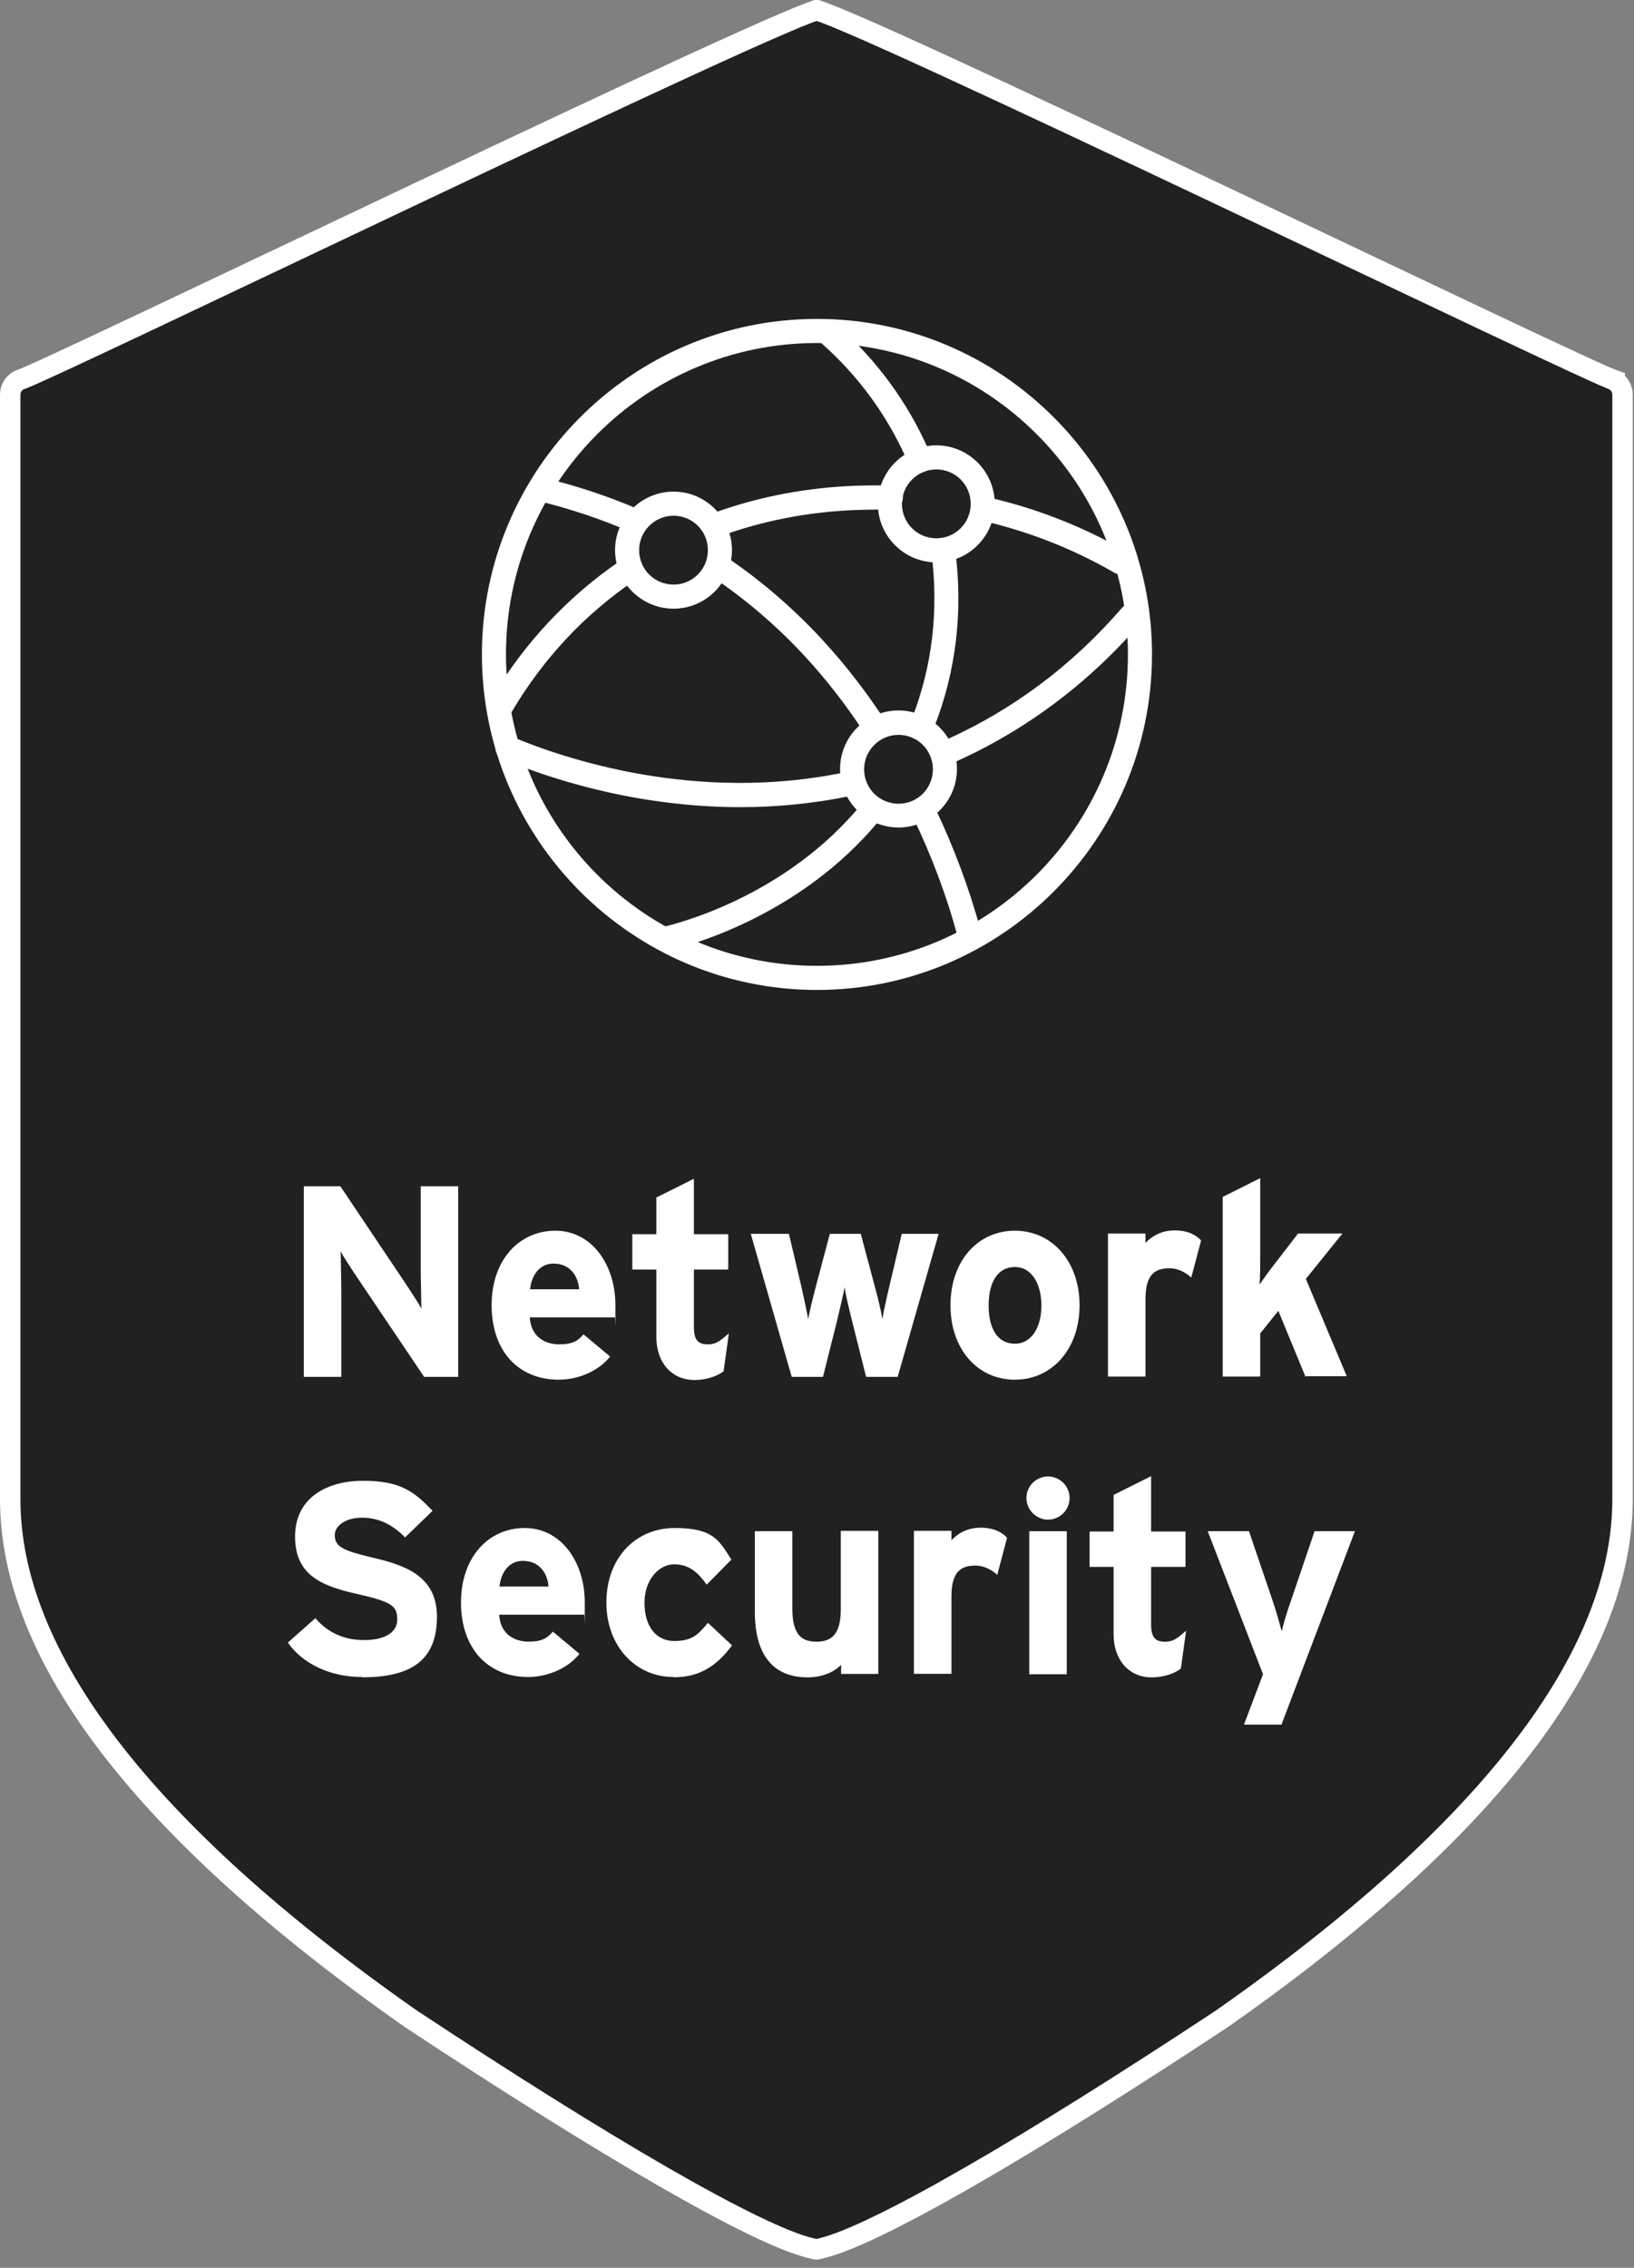
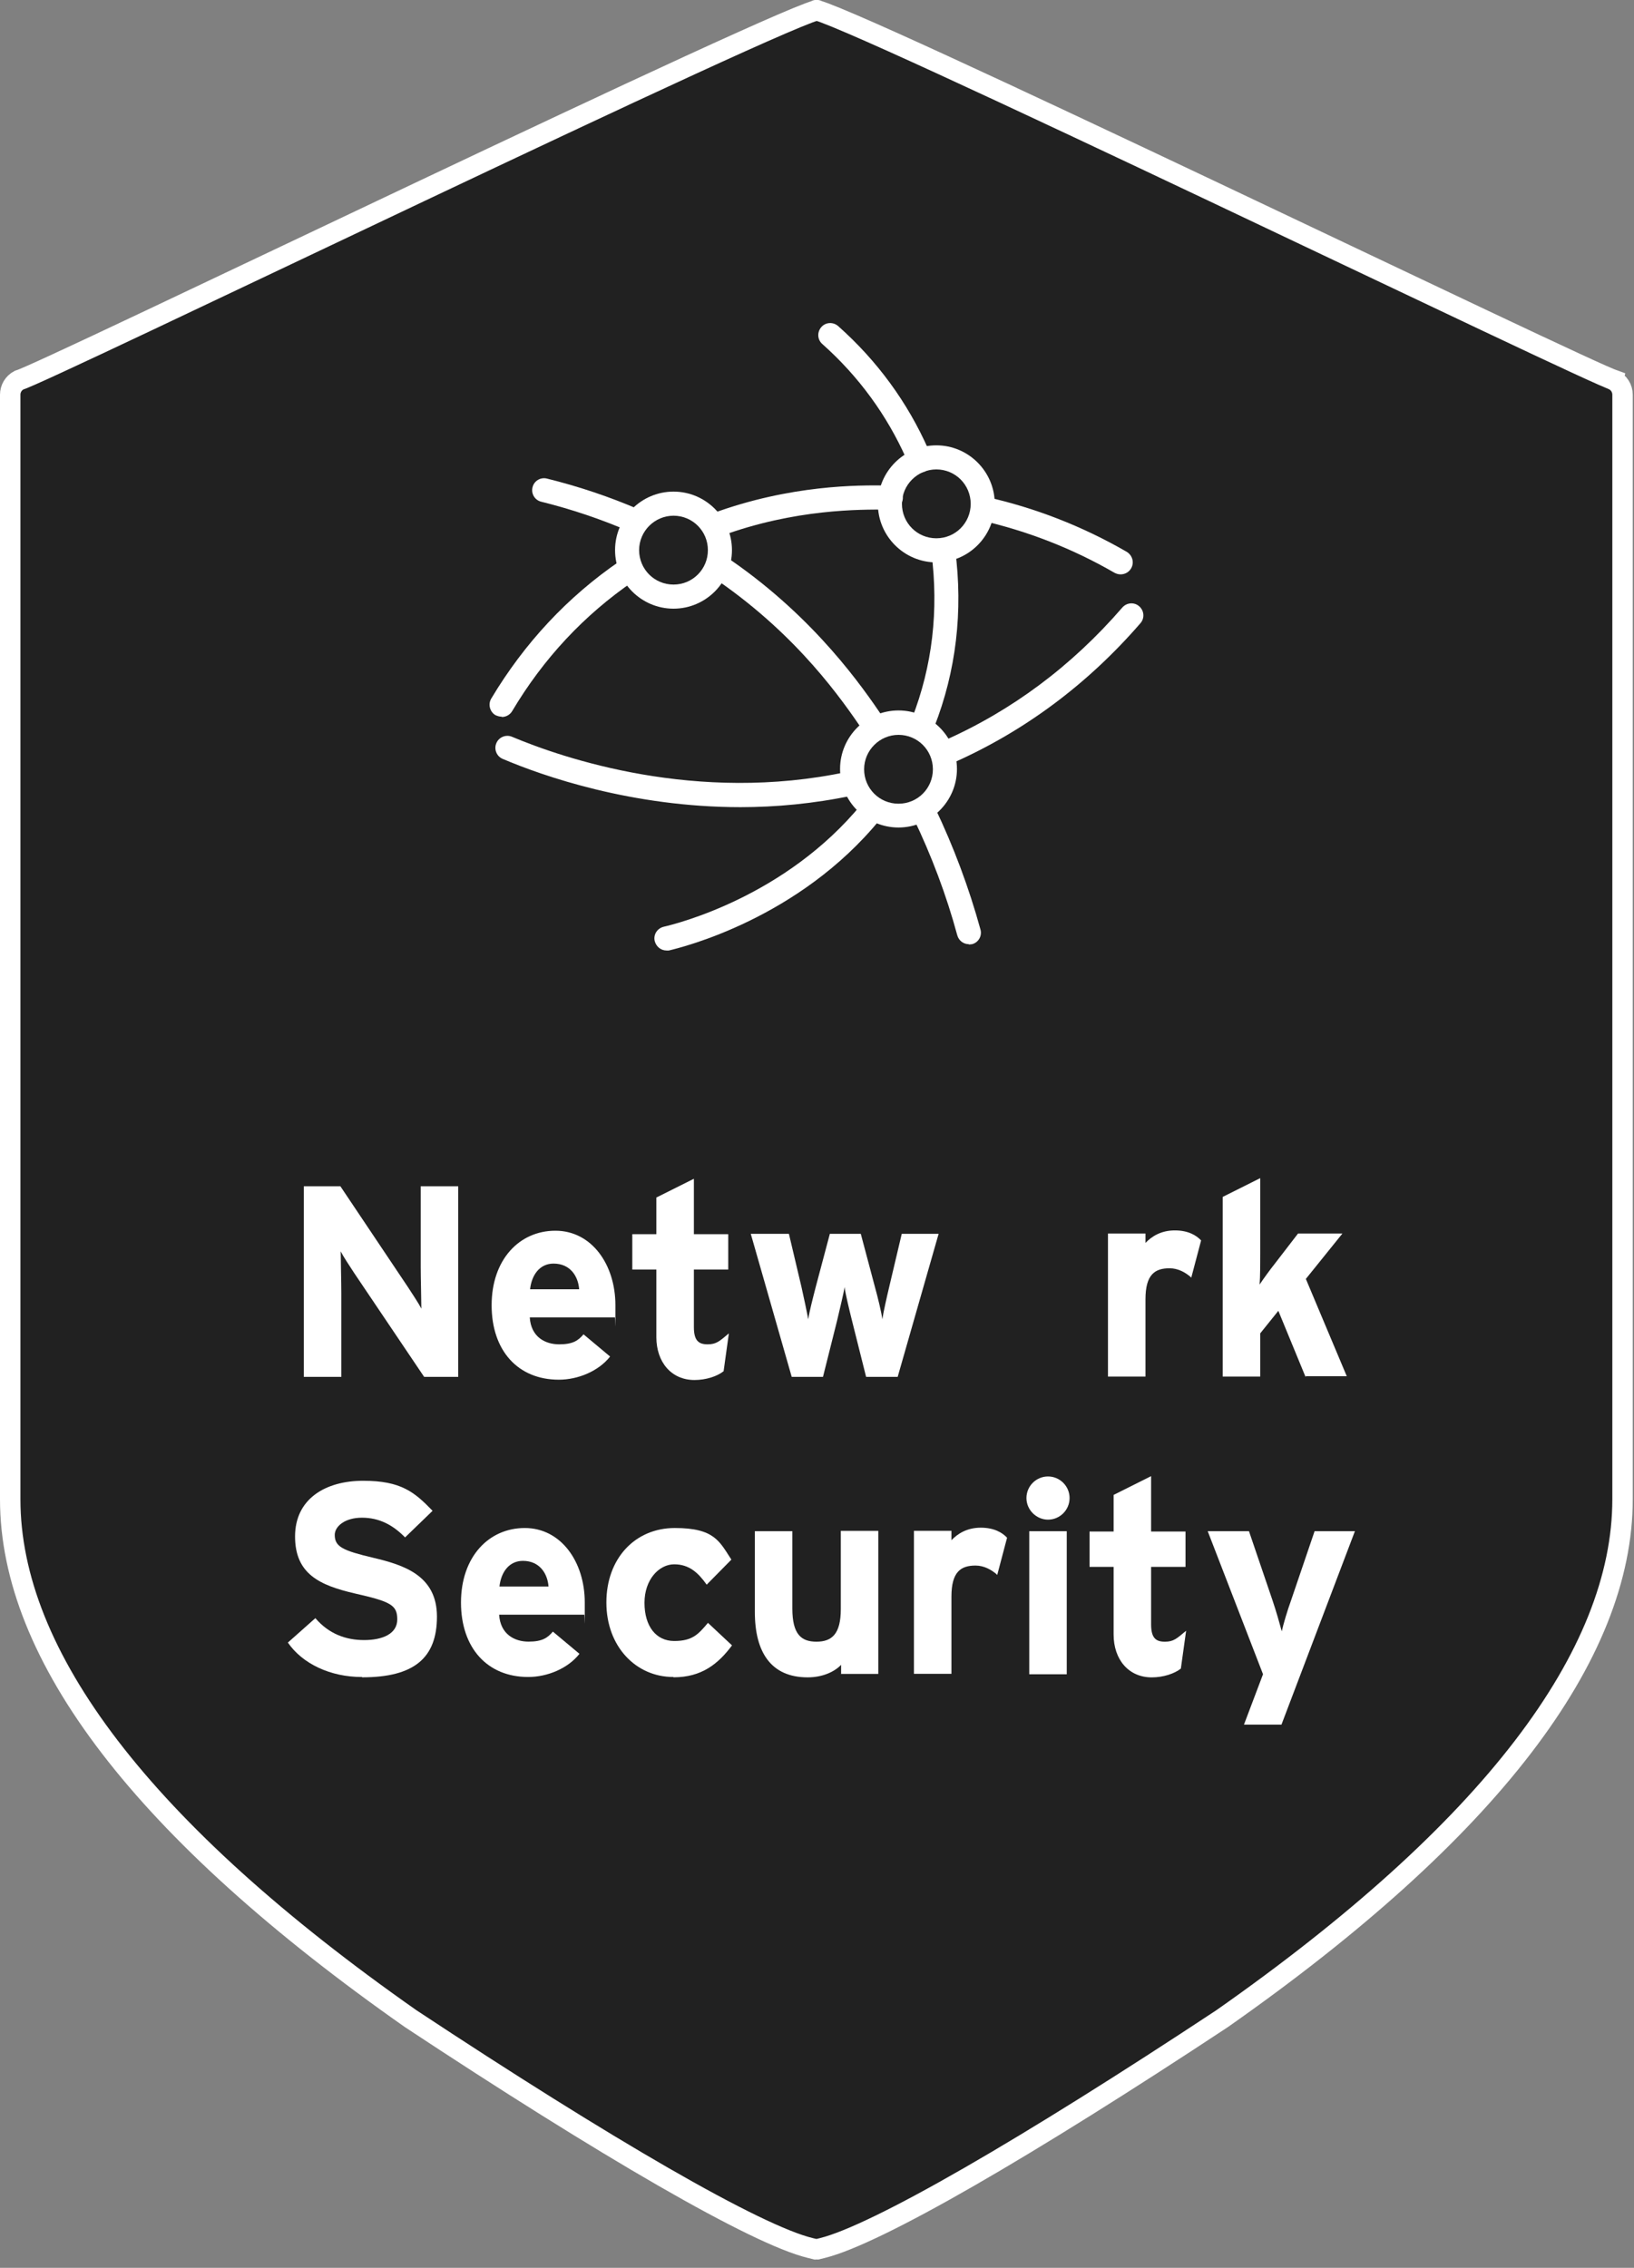
<svg xmlns="http://www.w3.org/2000/svg" width="80" height="111" viewBox="0 0 80 111" fill="none">
  <rect x="0" y="0" width="80" height="111" fill="#808080" stroke="none" />
  <path d="M40.019 110.091C40.017 110.091 40.016 110.091 40.015 110.091L39.969 110.086L39.924 110.091L39.659 110.026C38.355 109.709 35.872 108.499 32.472 106.542C29.096 104.598 24.872 101.952 20.113 98.809C13.56 94.216 8.648 89.77 5.378 85.508C2.107 81.245 0.5 77.194 0.5 73.379V19.319C0.5 19.02 0.664 18.748 0.926 18.61C0.948 18.603 0.966 18.597 0.977 18.593L0.978 18.593C1.018 18.579 1.063 18.561 1.113 18.541C1.213 18.5 1.346 18.444 1.506 18.373C1.827 18.232 2.273 18.029 2.825 17.774C3.929 17.265 5.465 16.543 7.287 15.682C9.272 14.744 11.6 13.64 14.084 12.461C16.161 11.475 18.348 10.437 20.535 9.402C25.338 7.128 30.143 4.865 33.8 3.185C35.63 2.344 37.169 1.651 38.276 1.175C38.831 0.936 39.272 0.755 39.585 0.637C39.742 0.578 39.859 0.538 39.938 0.515C39.944 0.513 39.95 0.511 39.956 0.51L39.984 0.517L40.014 0.509C40.02 0.511 40.026 0.513 40.034 0.515C40.113 0.538 40.23 0.578 40.387 0.637C40.701 0.755 41.142 0.936 41.697 1.175C42.806 1.651 44.346 2.344 46.175 3.185C49.834 4.865 54.638 7.128 59.44 9.402C61.652 10.449 63.864 11.499 65.963 12.496C68.418 13.661 70.719 14.754 72.684 15.682C74.506 16.543 76.041 17.265 77.145 17.774C77.697 18.029 78.143 18.232 78.463 18.373C78.624 18.444 78.756 18.5 78.856 18.541C78.9 18.559 78.942 18.575 78.978 18.588L78.977 18.592C79.259 18.724 79.439 19.007 79.439 19.319V73.379C79.439 77.194 77.832 81.245 74.561 85.508C71.291 89.77 66.379 94.216 59.826 98.809C55.066 101.952 50.843 104.594 47.467 106.536C44.067 108.491 41.583 109.702 40.277 110.027L40.019 110.091ZM40.004 0.498C40.014 0.496 40.012 0.497 40.001 0.498C40.002 0.498 40.003 0.498 40.004 0.498ZM39.967 0.498C39.967 0.498 39.968 0.498 39.97 0.498C39.958 0.497 39.956 0.496 39.967 0.498Z" fill="#212121" stroke="white" />
  <path d="M32.637 46.523C32.361 46.523 32.132 46.34 32.055 46.064C31.979 45.742 32.178 45.436 32.499 45.359C33.096 45.221 38.452 43.904 42.185 39.354C42.384 39.109 42.767 39.063 43.012 39.278C43.257 39.477 43.303 39.86 43.088 40.105C39.11 44.976 33.387 46.37 32.744 46.523C32.698 46.523 32.652 46.523 32.622 46.523H32.637Z" fill="white" />
  <path d="M45.203 35.97C45.126 35.97 45.065 35.971 44.988 35.925C44.682 35.802 44.529 35.465 44.652 35.159C45.646 32.6 45.968 29.874 45.6 27.04C45.554 26.718 45.784 26.427 46.105 26.381C46.427 26.335 46.717 26.565 46.763 26.886C47.161 29.919 46.809 32.861 45.738 35.587C45.646 35.817 45.432 35.955 45.187 35.955L45.203 35.97Z" fill="white" />
  <path d="M45.048 23.132C44.818 23.132 44.589 22.994 44.497 22.764C44.436 22.626 44.405 22.534 44.375 22.458C43.426 20.328 42.049 18.429 40.258 16.836C40.014 16.621 39.998 16.254 40.212 16.009C40.427 15.764 40.794 15.748 41.039 15.963C42.952 17.663 44.436 19.7 45.446 21.983C45.476 22.059 45.522 22.167 45.584 22.32C45.706 22.626 45.568 22.963 45.262 23.086C45.186 23.116 45.109 23.132 45.033 23.132H45.048Z" fill="white" />
  <path d="M31.045 26.058C30.969 26.058 30.892 26.043 30.816 26.012C29.439 25.415 27.985 24.925 26.5 24.557C26.179 24.481 25.995 24.159 26.072 23.852C26.148 23.531 26.47 23.347 26.776 23.424C28.321 23.806 29.836 24.312 31.29 24.94C31.581 25.063 31.718 25.415 31.596 25.721C31.504 25.936 31.29 26.074 31.061 26.074L31.045 26.058Z" fill="white" />
  <path d="M42.739 36.016C42.555 36.016 42.371 35.924 42.249 35.755C41.224 34.254 39.097 31.16 35.164 28.433C34.904 28.249 34.827 27.881 35.011 27.606C35.195 27.345 35.562 27.269 35.837 27.453C39.938 30.302 42.234 33.641 43.213 35.081C43.397 35.357 43.335 35.709 43.06 35.908C42.953 35.985 42.846 36.016 42.723 36.016H42.739Z" fill="white" />
  <path d="M47.437 46.214C47.176 46.214 46.947 46.046 46.87 45.785C46.335 43.809 45.6 41.864 44.713 40.025C44.575 39.734 44.697 39.382 44.988 39.244C45.279 39.106 45.631 39.229 45.769 39.52C46.687 41.435 47.437 43.441 48.003 45.494C48.094 45.816 47.896 46.138 47.59 46.214C47.544 46.214 47.483 46.23 47.437 46.23V46.214Z" fill="white" />
  <path d="M54.858 28.112C54.751 28.112 54.659 28.082 54.567 28.036C52.502 26.841 50.283 25.983 47.987 25.462C47.666 25.386 47.467 25.079 47.544 24.758C47.62 24.436 47.926 24.237 48.248 24.313C50.665 24.849 52.991 25.753 55.164 27.009C55.44 27.178 55.547 27.53 55.378 27.821C55.271 28.005 55.072 28.112 54.873 28.112H54.858Z" fill="white" />
  <path d="M35.054 26.274C34.809 26.274 34.595 26.121 34.503 25.891C34.396 25.584 34.549 25.247 34.855 25.14C38.711 23.715 42.093 23.746 43.363 23.762C43.455 23.762 43.531 23.762 43.623 23.762C43.944 23.762 44.204 24.037 44.204 24.359C44.204 24.681 43.929 24.941 43.608 24.941C43.531 24.941 43.455 24.941 43.363 24.941C42.154 24.941 38.94 24.895 35.283 26.243C35.222 26.274 35.145 26.274 35.084 26.274H35.054Z" fill="white" />
  <path d="M24.558 35.078C24.451 35.078 24.359 35.047 24.252 35.001C23.977 34.833 23.885 34.465 24.053 34.189C25.675 31.478 27.787 29.211 30.342 27.465C30.618 27.281 30.985 27.342 31.169 27.618C31.352 27.893 31.291 28.246 31.016 28.445C28.598 30.099 26.609 32.229 25.078 34.802C24.971 34.986 24.772 35.093 24.573 35.093L24.558 35.078Z" fill="white" />
  <path d="M36.265 39.507C30.924 39.507 26.563 37.975 24.62 37.148C24.314 37.025 24.176 36.673 24.298 36.382C24.421 36.075 24.773 35.938 25.064 36.06C27.543 37.102 34.092 39.354 41.483 37.776C41.804 37.715 42.11 37.914 42.187 38.235C42.248 38.557 42.049 38.864 41.728 38.94C39.83 39.338 37.978 39.507 36.249 39.507H36.265Z" fill="white" />
  <path d="M46.425 37.395C46.195 37.395 45.981 37.258 45.889 37.043C45.752 36.752 45.889 36.4 46.195 36.262C49.531 34.791 52.469 32.601 54.948 29.736C55.163 29.491 55.53 29.46 55.775 29.675C56.02 29.889 56.05 30.257 55.836 30.502C53.25 33.489 50.159 35.787 46.67 37.334C46.593 37.365 46.517 37.38 46.425 37.38V37.395Z" fill="white" />
-   <path d="M39.998 48.453C30.954 48.453 23.594 41.085 23.594 32.031C23.594 22.978 30.954 15.609 39.998 15.609C49.041 15.609 56.402 22.978 56.402 32.031C56.402 41.085 49.041 48.453 39.998 48.453ZM39.998 16.789C31.597 16.789 24.772 23.621 24.772 32.031C24.772 40.441 31.597 47.273 39.998 47.273C48.399 47.273 55.223 40.441 55.223 32.031C55.223 23.621 48.399 16.789 39.998 16.789Z" fill="white" />
  <path d="M43.99 40.503C42.414 40.503 41.129 39.216 41.129 37.638C41.129 36.06 42.414 34.773 43.99 34.773C45.566 34.773 46.852 36.06 46.852 37.638C46.852 39.216 45.566 40.503 43.99 40.503ZM43.99 35.968C43.072 35.968 42.307 36.719 42.307 37.653C42.307 38.588 43.057 39.338 43.99 39.338C44.924 39.338 45.674 38.588 45.674 37.653C45.674 36.719 44.924 35.968 43.99 35.968Z" fill="white" />
  <path d="M32.975 29.792C31.399 29.792 30.113 28.505 30.113 26.927C30.113 25.349 31.399 24.062 32.975 24.062C34.551 24.062 35.836 25.349 35.836 26.927C35.836 28.505 34.551 29.792 32.975 29.792ZM32.975 25.242C32.057 25.242 31.291 25.993 31.291 26.927C31.291 27.862 32.041 28.612 32.975 28.612C33.908 28.612 34.658 27.862 34.658 26.927C34.658 25.993 33.908 25.242 32.975 25.242Z" fill="white" />
  <path d="M45.842 27.526C44.266 27.526 42.98 26.239 42.98 24.662C42.98 23.084 44.266 21.797 45.842 21.797C47.418 21.797 48.703 23.084 48.703 24.662C48.703 26.239 47.418 27.526 45.842 27.526ZM45.842 22.976C44.924 22.976 44.159 23.727 44.159 24.662C44.159 25.596 44.908 26.347 45.842 26.347C46.775 26.347 47.525 25.596 47.525 24.662C47.525 23.727 46.775 22.976 45.842 22.976Z" fill="white" />
  <path d="M20.766 67.392L17.339 62.306C17.109 61.953 16.803 61.494 16.681 61.249C16.681 61.601 16.711 62.765 16.711 63.286V67.392H14.875V58.062H16.665L19.971 62.995C20.2 63.347 20.506 63.807 20.629 64.052C20.629 63.7 20.598 62.536 20.598 62.015V58.062H22.434V67.392H20.766Z" fill="white" />
  <path d="M30.115 64.482H25.937C25.998 65.447 26.702 65.799 27.376 65.799C28.049 65.799 28.309 65.615 28.569 65.309L29.87 66.396C29.304 67.116 28.294 67.53 27.36 67.53C25.356 67.53 24.07 66.105 24.07 63.884C24.07 61.663 25.417 60.238 27.192 60.238C28.967 60.238 30.13 61.893 30.13 63.884C30.13 65.876 30.13 64.344 30.099 64.466L30.115 64.482ZM27.1 61.847C26.427 61.847 26.029 62.398 25.953 63.103H28.355C28.309 62.475 27.926 61.847 27.1 61.847Z" fill="white" />
  <path d="M35.425 67.116C35.119 67.362 34.568 67.545 34.002 67.545C32.87 67.545 32.135 66.672 32.135 65.447V62.138H30.957V60.407H32.135V58.614L33.972 57.695V60.407H35.655V62.138H33.972V64.956C33.972 65.63 34.216 65.799 34.645 65.799C35.073 65.799 35.226 65.646 35.685 65.263L35.425 67.132V67.116Z" fill="white" />
  <path d="M43.934 67.391H42.404L41.716 64.649C41.578 64.098 41.394 63.332 41.349 62.995C41.303 63.332 41.104 64.098 40.981 64.649L40.293 67.391H38.762L36.758 60.391H38.625L39.237 62.98C39.359 63.516 39.512 64.251 39.573 64.573C39.619 64.22 39.803 63.516 39.941 62.98L40.629 60.391H42.144L42.833 62.98C42.986 63.531 43.154 64.236 43.2 64.573C43.246 64.236 43.414 63.5 43.537 62.98L44.149 60.391H45.954L43.95 67.391H43.934Z" fill="white" />
-   <path d="M49.687 67.53C47.867 67.53 46.535 66.044 46.535 63.884C46.535 61.724 47.867 60.238 49.687 60.238C51.508 60.238 52.855 61.739 52.855 63.884C52.855 66.029 51.508 67.53 49.687 67.53ZM49.687 62.015C48.815 62.015 48.402 62.812 48.402 63.9C48.402 64.987 48.815 65.768 49.687 65.768C50.56 65.768 50.988 64.88 50.988 63.9C50.988 62.919 50.56 62.015 49.687 62.015Z" fill="white" />
  <path d="M58.332 62.536C58.041 62.275 57.674 62.076 57.261 62.076C56.541 62.076 56.082 62.383 56.082 63.593V67.376H54.246V60.376H56.082V60.835C56.404 60.498 56.863 60.223 57.521 60.223C58.179 60.223 58.577 60.468 58.806 60.713L58.332 62.505V62.536Z" fill="white" />
  <path d="M63.918 67.391L62.587 64.159L61.7 65.262V67.376H59.863V58.583L61.7 57.664V61.386C61.7 61.816 61.7 62.535 61.669 62.873C61.853 62.597 62.174 62.153 62.419 61.846L63.551 60.376H65.724L63.934 62.597L65.938 67.361H63.934L63.918 67.391Z" fill="white" />
  <path d="M17.72 82.082C16.16 82.082 14.798 81.423 14.094 80.396L15.44 79.201C16.098 79.968 16.925 80.274 17.828 80.274C18.73 80.274 19.45 79.968 19.45 79.263C19.45 78.558 19.128 78.39 17.368 77.991C15.655 77.593 14.446 77.042 14.446 75.203C14.446 73.365 15.93 72.477 17.782 72.477C19.633 72.477 20.291 73.028 21.179 73.947L19.832 75.249C19.235 74.636 18.562 74.284 17.72 74.284C16.879 74.284 16.389 74.713 16.389 75.127C16.389 75.709 16.787 75.893 18.271 76.245C19.756 76.597 21.393 77.103 21.393 79.125C21.393 81.147 20.276 82.097 17.736 82.097L17.72 82.082Z" fill="white" />
  <path d="M28.615 79.032H24.437C24.498 79.998 25.202 80.35 25.876 80.35C26.549 80.35 26.809 80.166 27.069 79.86L28.37 80.947C27.804 81.667 26.794 82.081 25.86 82.081C23.856 82.081 22.57 80.656 22.57 78.435C22.57 76.214 23.917 74.789 25.692 74.789C27.467 74.789 28.63 76.444 28.63 78.435C28.63 80.426 28.63 78.894 28.599 79.017L28.615 79.032ZM25.6 76.397C24.927 76.397 24.529 76.949 24.453 77.654H26.855C26.809 77.026 26.427 76.397 25.6 76.397Z" fill="white" />
  <path d="M32.962 82.081C31.141 82.081 29.688 80.595 29.688 78.435C29.688 76.275 31.095 74.789 33.039 74.789C34.982 74.789 35.227 75.448 35.808 76.336L34.599 77.562C34.186 76.98 33.743 76.566 33.008 76.566C32.274 76.566 31.554 77.301 31.554 78.45C31.554 79.599 32.12 80.319 33.008 80.319C33.896 80.319 34.186 79.998 34.661 79.431L35.839 80.534C35.166 81.437 34.355 82.096 32.977 82.096L32.962 82.081Z" fill="white" />
  <path d="M41.18 81.946V81.486C40.859 81.823 40.278 82.099 39.543 82.099C37.753 82.099 36.957 80.873 36.957 78.897V74.945H38.793V78.729C38.793 79.985 39.222 80.353 39.972 80.353C40.721 80.353 41.165 79.985 41.165 78.759V74.93H43.001V81.93H41.165L41.18 81.946Z" fill="white" />
  <path d="M48.832 77.087C48.541 76.826 48.174 76.627 47.761 76.627C47.041 76.627 46.582 76.933 46.582 78.144V81.927H44.746V74.927H46.582V75.386C46.904 75.049 47.363 74.773 48.021 74.773C48.679 74.773 49.077 75.019 49.306 75.264L48.832 77.056V77.087Z" fill="white" />
  <path d="M51.31 74.38C50.744 74.38 50.254 73.905 50.254 73.323C50.254 72.74 50.728 72.266 51.31 72.266C51.891 72.266 52.366 72.74 52.366 73.323C52.366 73.905 51.891 74.38 51.31 74.38ZM50.392 81.947V74.946H52.228V81.947H50.392Z" fill="white" />
  <path d="M57.812 81.671C57.506 81.916 56.955 82.1 56.389 82.1C55.257 82.1 54.522 81.227 54.522 80.001V76.692H53.344V74.961H54.522V73.169L56.358 72.25V74.961H58.042V76.692H56.358V79.511C56.358 80.185 56.603 80.354 57.032 80.354C57.46 80.354 57.613 80.201 58.072 79.817L57.812 81.686V81.671Z" fill="white" />
  <path d="M62.71 84.412H60.904L61.837 81.946L59.129 74.945H61.149L62.297 78.316C62.48 78.852 62.664 79.51 62.755 79.847C62.832 79.495 63.016 78.867 63.215 78.316L64.362 74.945H66.336L62.74 84.412H62.71Z" fill="white" />
</svg>